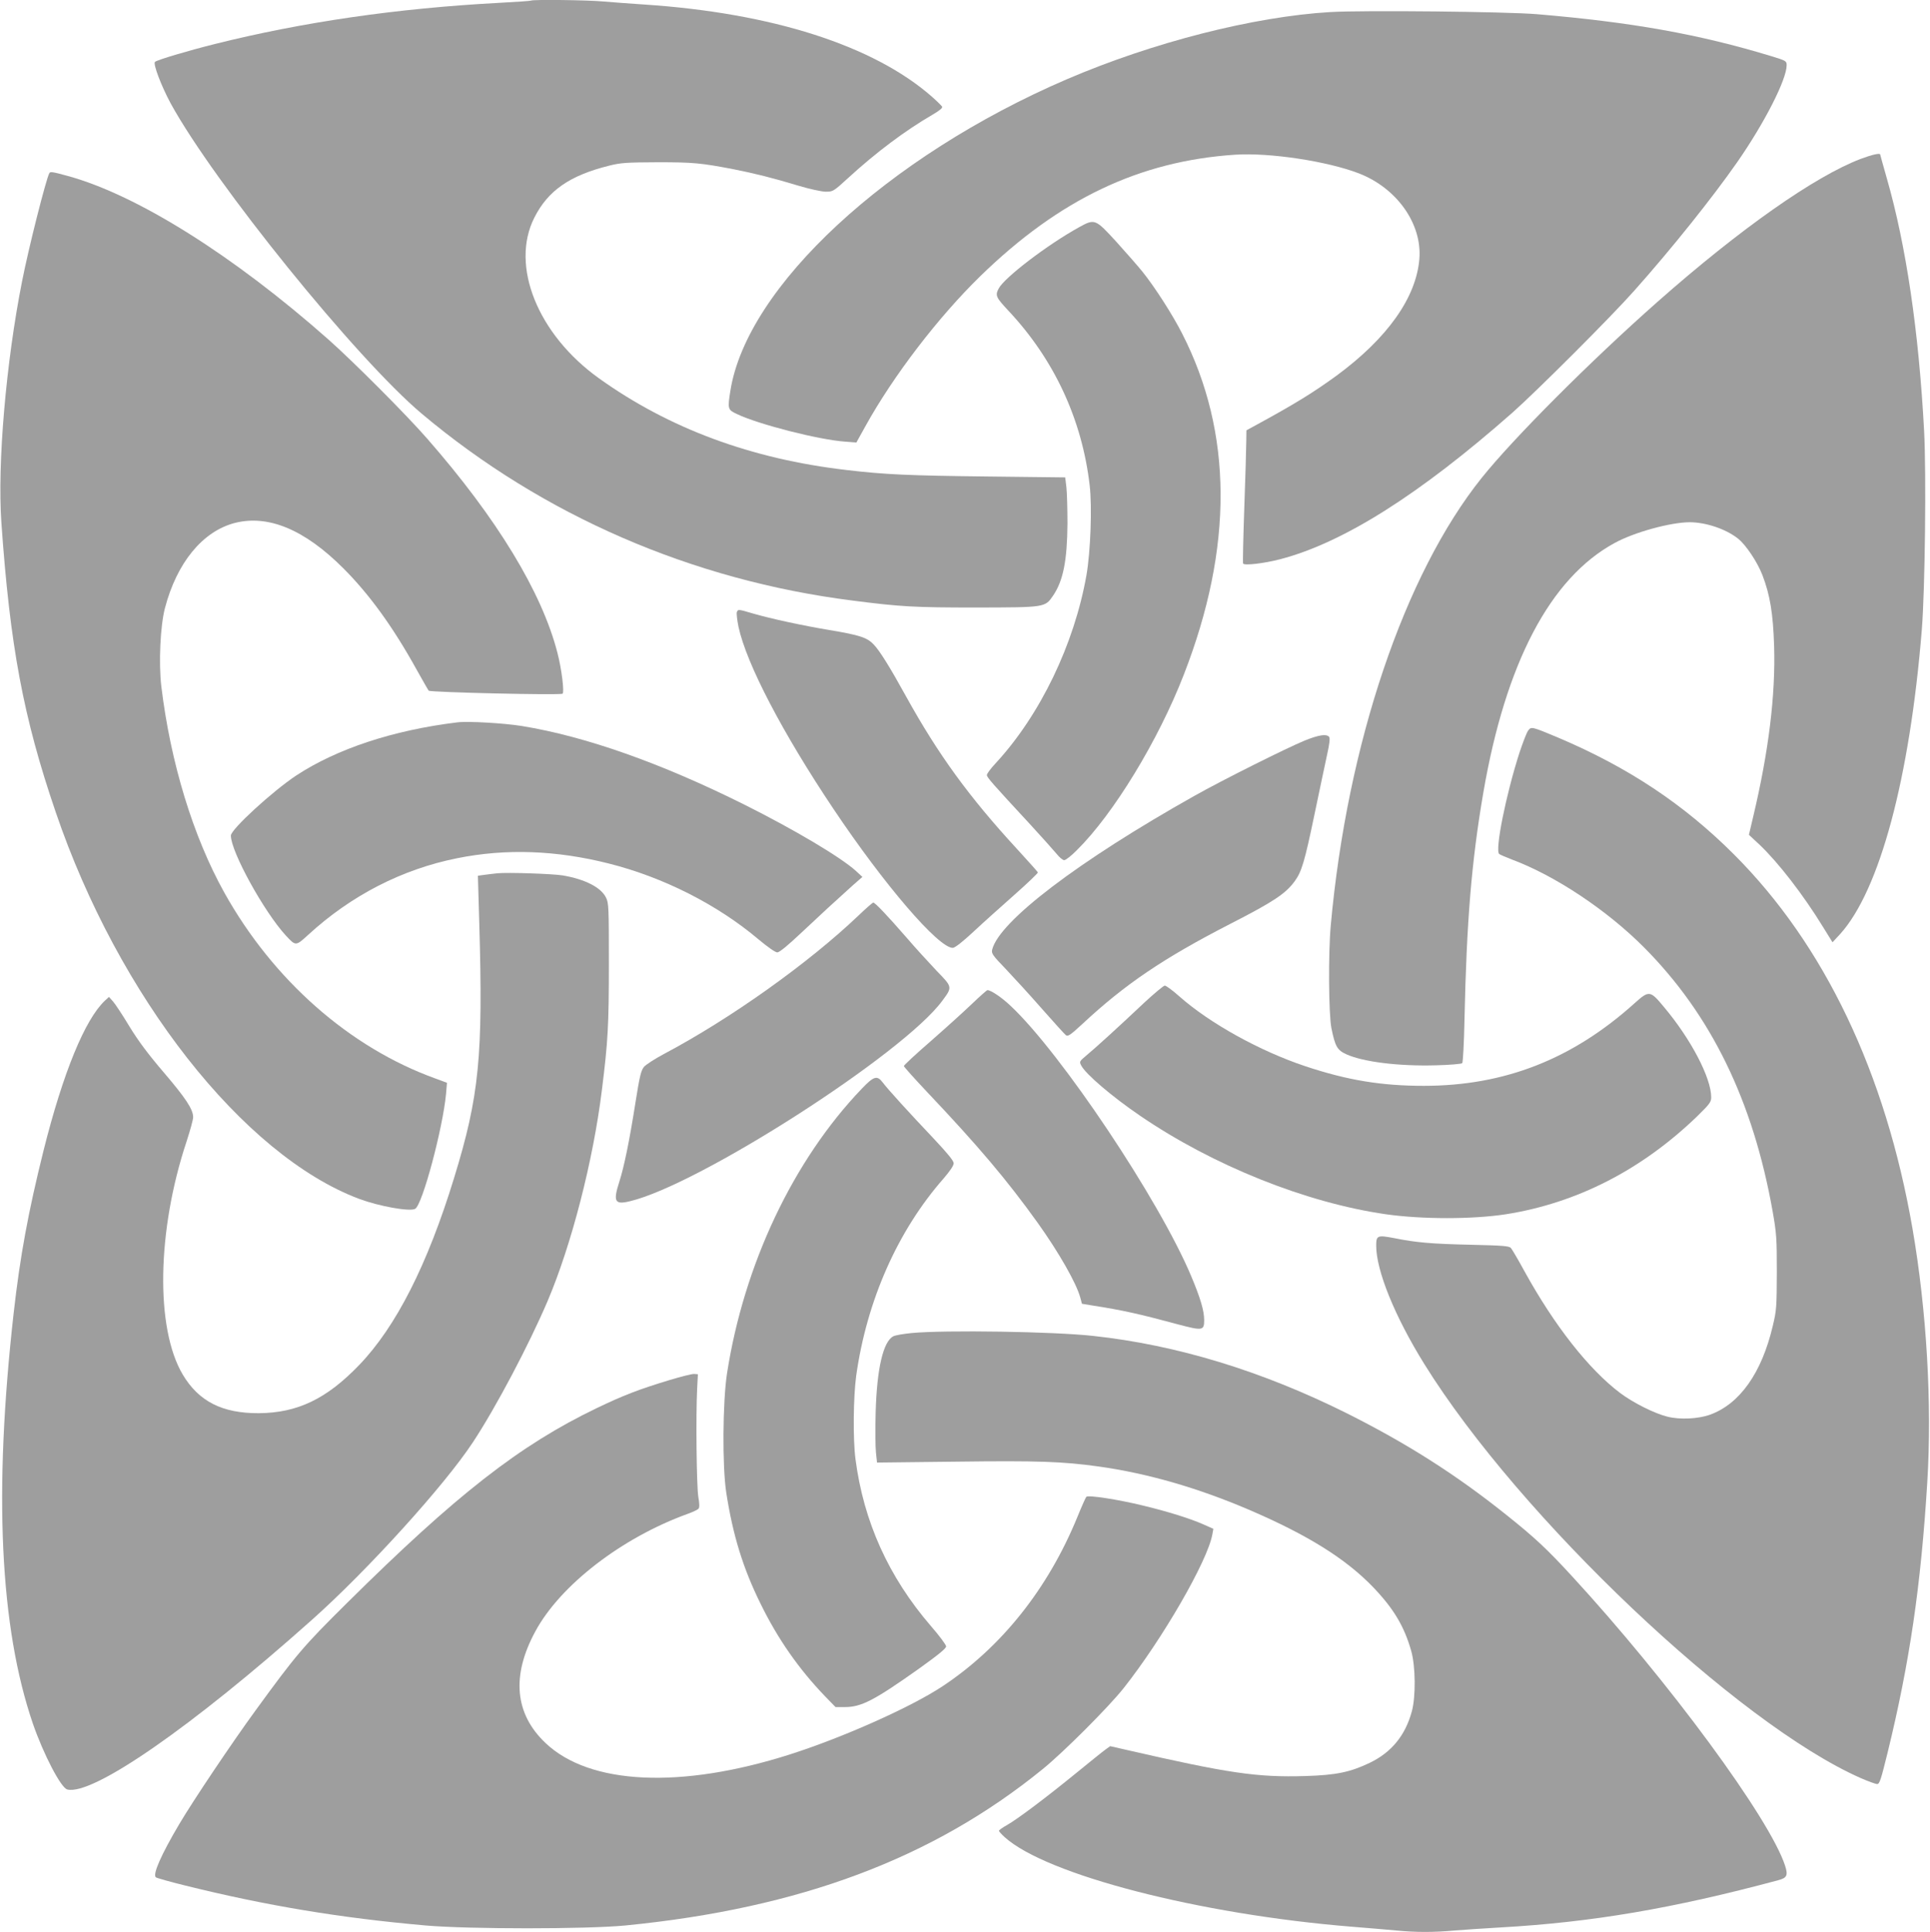
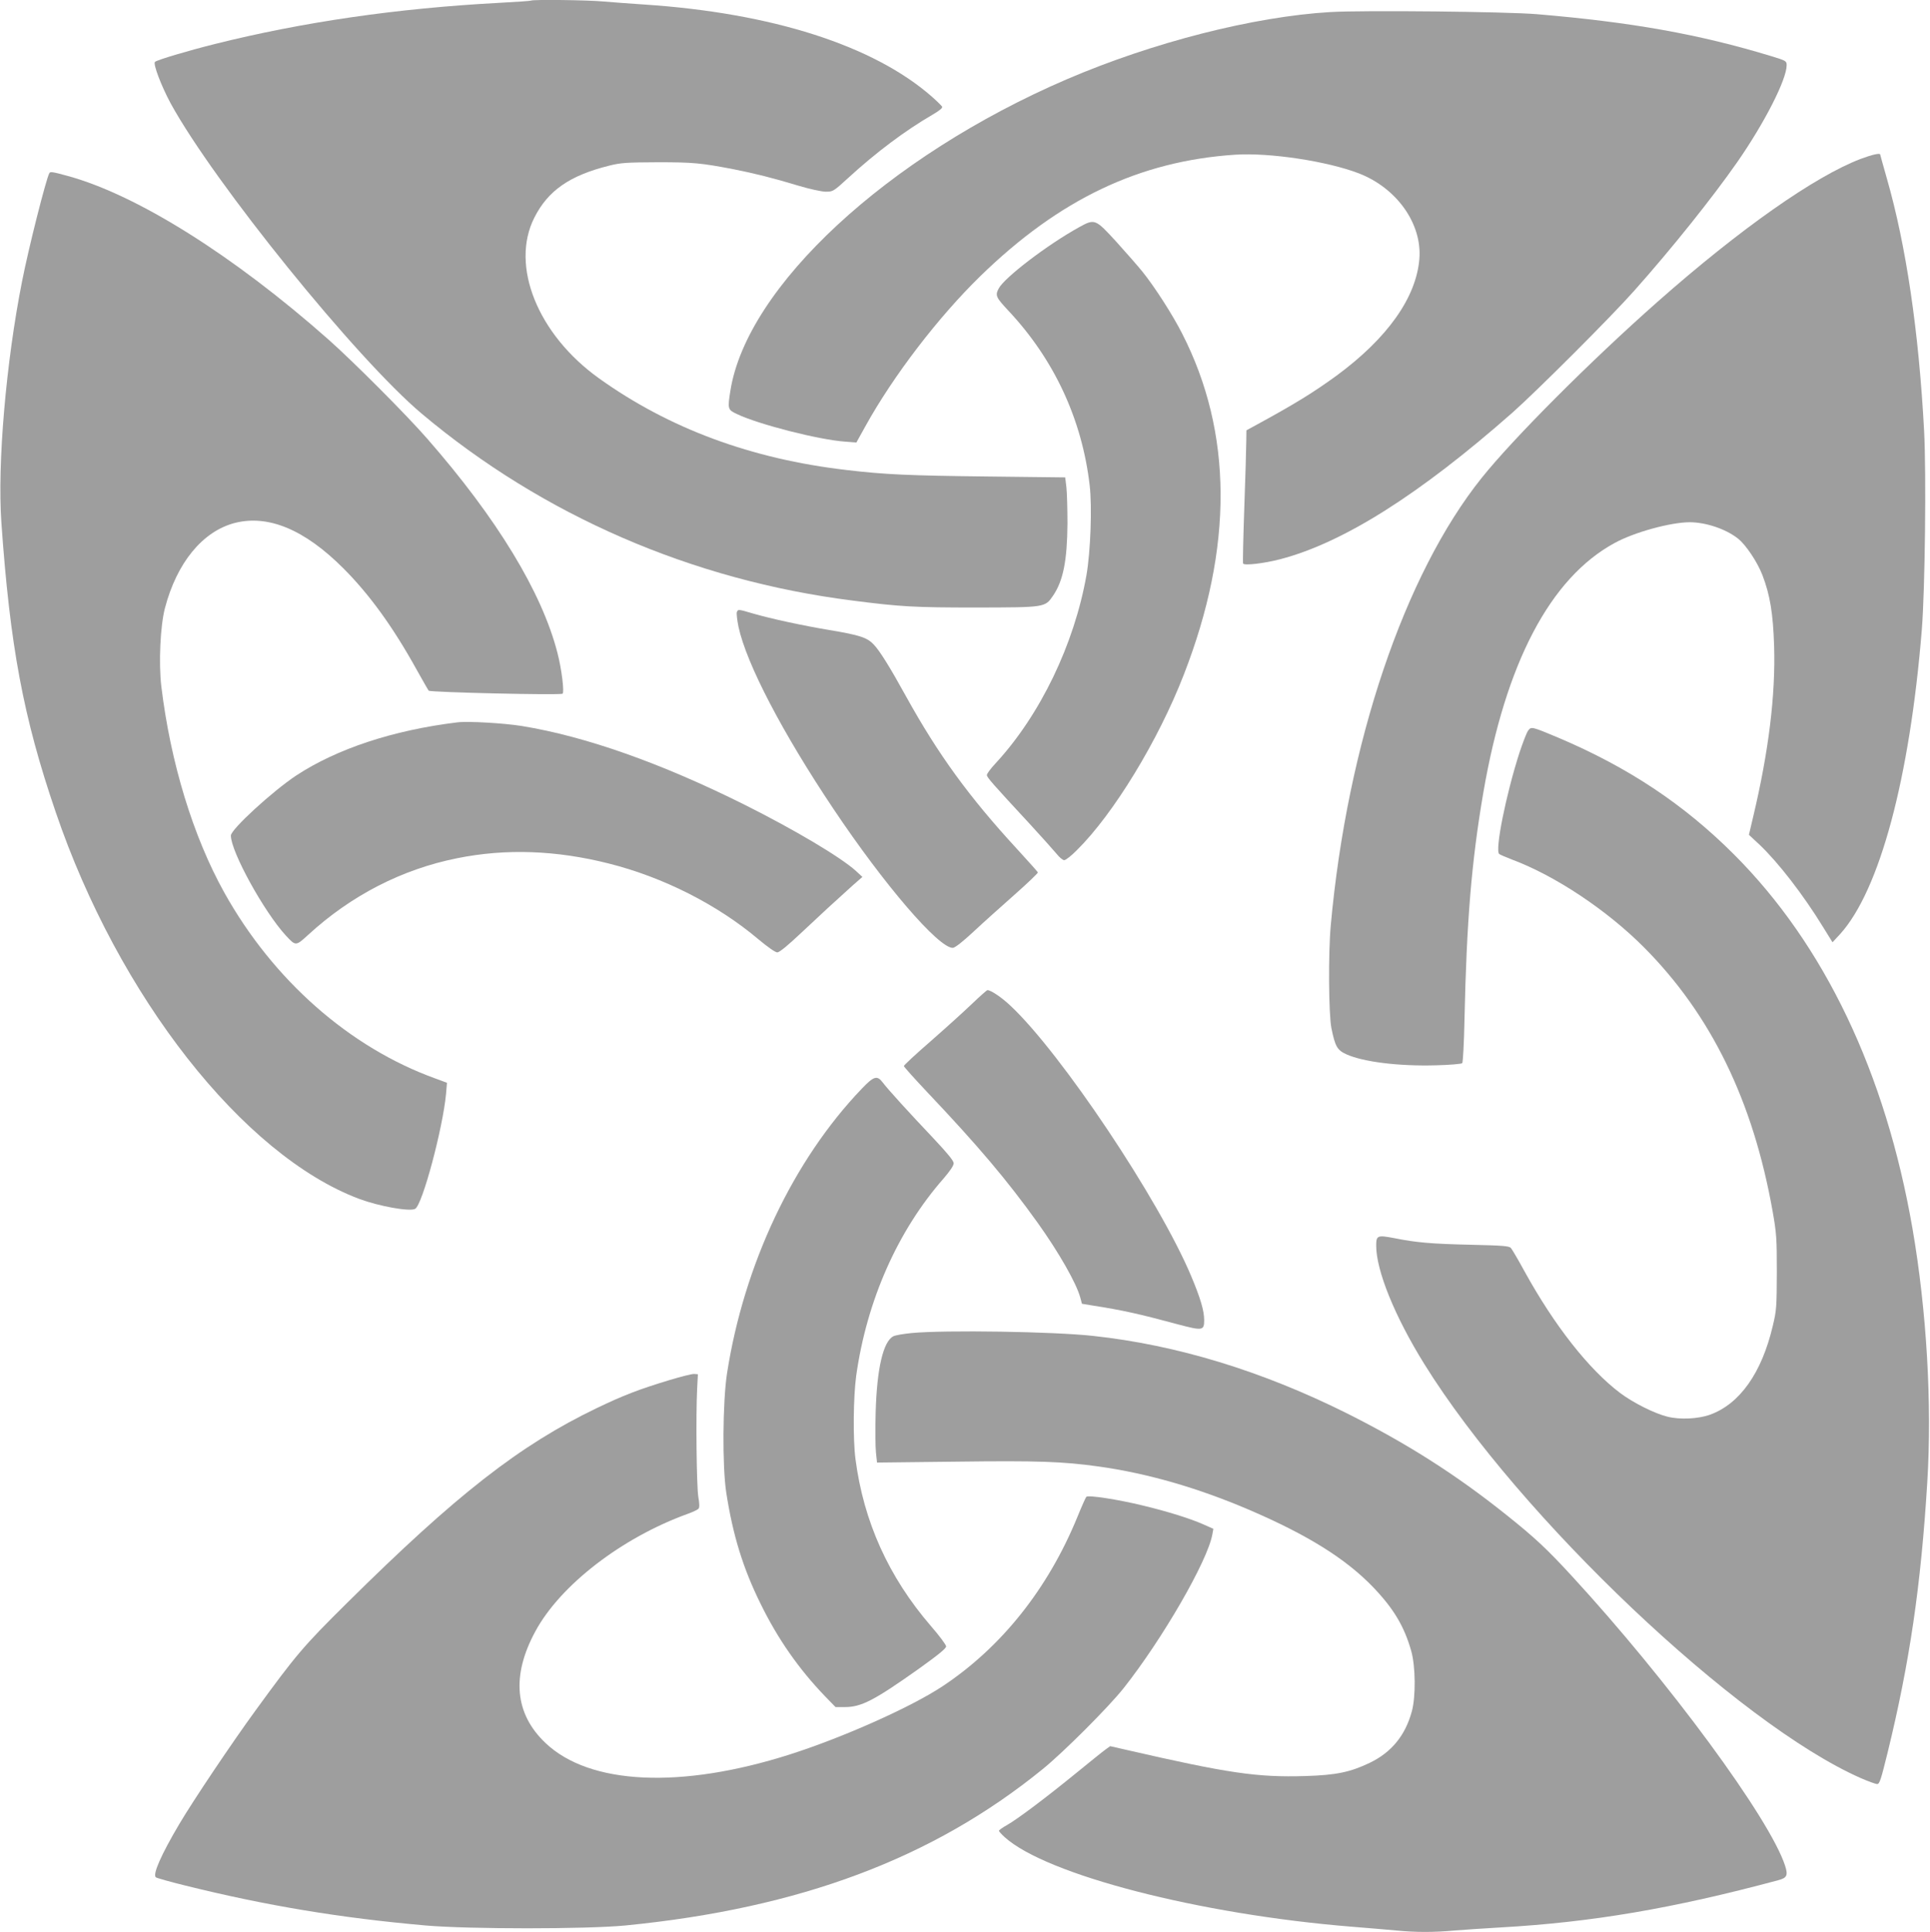
<svg xmlns="http://www.w3.org/2000/svg" version="1.0" width="1279pt" height="1280pt" viewBox="0 0 1279 1280" preserveAspectRatio="xMidYMid meet">
  <g transform="translate(0,1280) scale(0.1,-0.1)" fill="#9e9e9e" stroke="none">
    <path d="M3519 12796 c-2 -2 -98 -9 -214 -15 -674 -36 -1298 -127 -1879 -272 -176 -44 -386 -106 -399 -119 -14 -13 42 -160 104 -275 288 -526 1232 -1693 1664 -2056 803 -675 1793 -1104 2855 -1238 318 -41 410 -46 820 -46 458 1 455 0 509 79 67 99 93 232 95 476 0 96 -3 205 -7 241 l-8 66 -517 6 c-518 6 -681 13 -932 43 -631 73 -1176 275 -1640 607 -407 291 -590 747 -429 1065 90 179 234 279 494 344 80 20 115 22 325 23 236 0 285 -5 500 -46 137 -27 266 -59 430 -109 77 -23 155 -40 183 -40 47 0 51 2 150 93 186 170 376 312 555 416 51 30 70 46 65 55 -5 7 -35 37 -68 66 -387 339 -1060 554 -1905 610 -91 6 -212 15 -270 20 -102 10 -472 14 -481 6z" />
    <path d="M8815 12720 c-507 -30 -1174 -200 -1745 -445 -1189 -511 -2121 -1374 -2230 -2065 -19 -120 -17 -125 43 -153 144 -69 545 -171 717 -183 l75 -6 60 108 c186 336 484 724 762 995 523 509 1054 762 1688 804 229 15 611 -43 821 -124 252 -98 419 -335 400 -567 -21 -256 -212 -525 -549 -773 -153 -111 -272 -185 -529 -325 l-68 -37 -1 -72 c0 -40 -6 -236 -13 -437 -7 -201 -11 -369 -8 -374 8 -14 139 1 246 29 418 109 924 429 1541 973 162 144 652 633 806 807 244 274 515 612 681 850 181 260 328 548 328 643 0 28 -4 30 -102 60 -480 146 -925 225 -1553 278 -204 17 -1153 27 -1370 14z" />
    <path d="M12330 11747 c-304 -116 -798 -463 -1345 -946 -445 -393 -955 -904 -1165 -1166 -513 -640 -892 -1762 -1001 -2965 -17 -186 -14 -587 4 -681 25 -122 38 -146 99 -174 113 -51 349 -80 594 -73 90 2 169 9 174 14 5 5 12 133 15 284 14 658 47 1054 125 1509 148 859 443 1422 871 1654 130 71 371 137 498 137 107 -1 236 -44 317 -107 53 -41 129 -155 163 -242 51 -133 71 -254 78 -471 10 -325 -36 -698 -138 -1128 l-29 -123 71 -66 c124 -118 290 -332 421 -546 l62 -100 51 55 c261 289 461 1031 541 2018 21 265 30 1028 15 1315 -35 657 -119 1228 -247 1673 -24 85 -44 156 -44 158 0 12 -55 -1 -130 -29z" />
    <path d="M327 11653 c-22 -40 -138 -498 -181 -718 -106 -535 -164 -1207 -137 -1595 57 -817 145 -1292 360 -1920 416 -1222 1242 -2274 2011 -2563 132 -49 335 -86 371 -66 48 25 184 535 205 763 l6 72 -78 29 c-567 205 -1074 651 -1398 1232 -206 370 -356 860 -417 1366 -18 153 -7 400 24 518 79 301 249 508 462 564 222 57 463 -43 720 -300 172 -172 329 -388 485 -670 40 -71 76 -135 81 -141 9 -11 870 -31 887 -20 13 8 -6 164 -34 271 -103 401 -400 890 -864 1420 -136 156 -489 510 -655 657 -629 556 -1266 956 -1725 1082 -102 28 -117 30 -123 19z" />
    <path d="M7150 11294 c-210 -116 -495 -334 -532 -406 -24 -46 -18 -58 66 -148 301 -321 486 -717 537 -1154 17 -144 6 -440 -21 -596 -81 -459 -307 -928 -602 -1247 -32 -34 -58 -69 -58 -78 0 -15 33 -53 287 -327 77 -84 156 -172 175 -195 18 -23 41 -42 50 -42 9 -1 48 29 85 67 242 239 539 726 708 1162 329 844 325 1605 -12 2262 -62 122 -180 306 -262 408 -29 36 -107 125 -173 198 -140 153 -143 154 -248 96z" />
    <path d="M4883 8744 c-3 -9 2 -53 11 -97 53 -245 290 -700 629 -1206 338 -505 696 -921 791 -921 14 0 65 40 136 106 63 59 186 169 273 246 87 77 157 144 155 148 -2 5 -65 75 -140 157 -316 343 -521 625 -733 1008 -107 194 -174 302 -215 345 -44 46 -91 62 -295 96 -174 29 -383 74 -504 109 -101 30 -100 29 -108 9z" />
    <path d="M3030 8014 c-426 -52 -797 -175 -1067 -352 -158 -105 -433 -357 -433 -398 0 -106 219 -504 364 -662 66 -71 66 -71 148 4 284 261 622 435 988 508 322 65 656 53 1004 -35 362 -91 721 -273 993 -503 60 -50 111 -86 124 -86 14 0 69 45 157 128 135 127 222 207 342 315 l65 57 -42 39 c-100 91 -408 274 -738 439 -553 276 -1054 453 -1477 522 -119 19 -357 33 -428 24z" />
    <path d="M10126 7958 c-9 -12 -34 -77 -56 -143 -90 -279 -164 -648 -135 -673 6 -5 44 -21 85 -37 287 -107 630 -336 874 -581 445 -447 723 -1017 853 -1749 26 -147 28 -180 28 -405 -1 -229 -2 -252 -27 -355 -73 -311 -219 -517 -416 -588 -78 -28 -200 -34 -282 -13 -86 21 -229 93 -315 158 -206 156 -433 444 -631 803 -42 77 -83 147 -91 156 -11 14 -52 17 -266 22 -259 6 -359 14 -508 44 -111 21 -119 18 -119 -50 0 -166 124 -471 320 -786 628 -1011 2074 -2382 2892 -2742 49 -21 97 -39 108 -39 16 0 25 30 69 208 146 597 221 1106 263 1792 32 518 -4 1136 -98 1680 -179 1033 -584 1881 -1184 2480 -331 331 -700 576 -1162 772 -179 75 -181 76 -202 46z" />
-     <path d="M8645 7893 c-119 -49 -542 -260 -730 -366 -767 -431 -1294 -831 -1340 -1019 -6 -25 3 -38 92 -130 54 -57 162 -175 239 -263 78 -88 148 -166 157 -173 13 -11 28 -2 109 73 283 264 537 436 983 665 287 147 366 200 426 283 45 62 65 129 129 436 33 159 71 338 84 398 17 76 21 112 14 121 -18 21 -69 13 -163 -25z" />
-     <path d="M3295 7014 c-22 -2 -60 -7 -84 -10 l-44 -6 9 -311 c26 -886 0 -1149 -167 -1692 -176 -574 -384 -984 -628 -1238 -217 -226 -410 -318 -666 -320 -242 -1 -398 78 -504 256 -182 307 -171 953 25 1543 24 74 44 146 44 162 0 52 -49 126 -194 296 -103 120 -170 210 -228 305 -45 75 -94 149 -109 166 l-27 30 -27 -25 c-132 -124 -277 -477 -406 -991 -102 -410 -156 -701 -199 -1084 -133 -1183 -91 -2075 128 -2715 70 -202 186 -426 228 -436 167 -42 825 414 1619 1122 371 330 883 895 1070 1180 153 232 370 644 494 934 158 372 302 929 360 1400 40 319 46 429 46 835 0 372 -1 403 -19 438 -33 68 -140 122 -287 147 -68 11 -366 21 -434 14z" />
-     <path d="M5692 6737 c-331 -316 -850 -686 -1294 -921 -58 -31 -117 -69 -130 -84 -20 -24 -29 -61 -57 -238 -40 -254 -75 -424 -107 -524 -42 -131 -30 -153 69 -129 457 107 1815 978 2072 1329 67 91 68 89 -38 198 -51 54 -142 153 -201 222 -129 148 -207 230 -219 230 -4 0 -47 -37 -95 -83z" />
-     <path d="M7584 6158 c-166 -157 -330 -306 -386 -352 -45 -38 -46 -40 -33 -65 29 -57 205 -207 390 -333 483 -330 1100 -577 1630 -653 241 -34 572 -34 794 0 470 74 900 294 1268 649 83 81 93 95 93 126 0 129 -134 385 -312 597 -93 112 -99 113 -196 26 -411 -370 -861 -547 -1397 -547 -280 0 -506 37 -785 130 -300 100 -633 284 -835 463 -44 39 -87 71 -96 71 -8 0 -69 -51 -135 -112z" />
    <path d="M6440 6148 c-52 -50 -175 -161 -272 -246 -98 -85 -178 -159 -178 -165 0 -5 69 -82 153 -171 342 -361 531 -585 734 -868 140 -196 256 -399 282 -495 l11 -41 73 -12 c193 -30 310 -56 554 -122 173 -46 183 -45 183 26 0 62 -25 146 -86 291 -213 507 -864 1480 -1198 1792 -59 56 -131 104 -153 103 -4 -1 -51 -42 -103 -92z" />
    <path d="M5711 5587 c-455 -475 -781 -1165 -893 -1886 -29 -187 -32 -617 -5 -791 44 -283 111 -500 227 -735 114 -233 253 -432 427 -613 l70 -72 62 0 c109 0 194 44 489 253 127 91 182 135 182 149 0 10 -45 71 -101 135 -280 325 -446 691 -500 1108 -17 133 -14 409 5 550 70 498 275 961 579 1307 42 49 67 85 67 101 0 16 -39 64 -132 163 -166 175 -306 329 -338 372 -37 49 -59 43 -139 -41z" />
    <path d="M6041 3968 c-52 -5 -106 -14 -120 -21 -68 -33 -110 -215 -118 -504 -3 -111 -2 -231 2 -267 l7 -66 526 6 c538 7 705 1 942 -32 322 -45 653 -140 993 -285 392 -168 644 -325 827 -515 135 -141 206 -259 252 -422 29 -101 31 -304 4 -401 -43 -159 -135 -271 -278 -340 -129 -62 -223 -82 -428 -88 -317 -10 -513 19 -1179 172 l-114 26 -29 -21 c-16 -11 -104 -82 -196 -157 -200 -163 -387 -304 -459 -345 -29 -16 -53 -33 -53 -38 0 -4 17 -23 38 -42 276 -249 1288 -511 2297 -593 105 -8 237 -20 295 -25 132 -13 253 -13 394 0 61 5 197 14 301 20 602 34 1140 125 1840 313 57 15 65 32 45 95 -100 311 -772 1224 -1416 1923 -164 178 -244 253 -435 405 -334 267 -661 474 -1059 673 -559 278 -1121 450 -1675 510 -262 29 -983 40 -1204 19z" />
    <path d="M4435 3656 c-207 -63 -302 -100 -482 -186 -509 -245 -927 -571 -1654 -1291 -290 -287 -337 -343 -603 -708 -155 -212 -419 -605 -509 -758 -120 -203 -177 -333 -154 -351 7 -5 95 -30 197 -55 541 -134 1026 -214 1590 -264 290 -25 1064 -25 1325 0 1156 114 2037 444 2765 1036 138 112 436 410 536 536 258 326 556 842 588 1018 l7 38 -63 28 c-87 39 -237 86 -403 126 -164 40 -363 71 -376 58 -4 -4 -31 -64 -59 -133 -195 -477 -505 -865 -895 -1123 -209 -138 -657 -338 -1011 -451 -722 -230 -1327 -202 -1619 76 -204 193 -227 446 -67 740 166 307 573 620 1009 778 34 12 67 28 72 34 7 8 7 33 -1 77 -12 66 -17 543 -8 719 l5 95 -25 2 c-14 1 -88 -18 -165 -41z" />
  </g>
</svg>